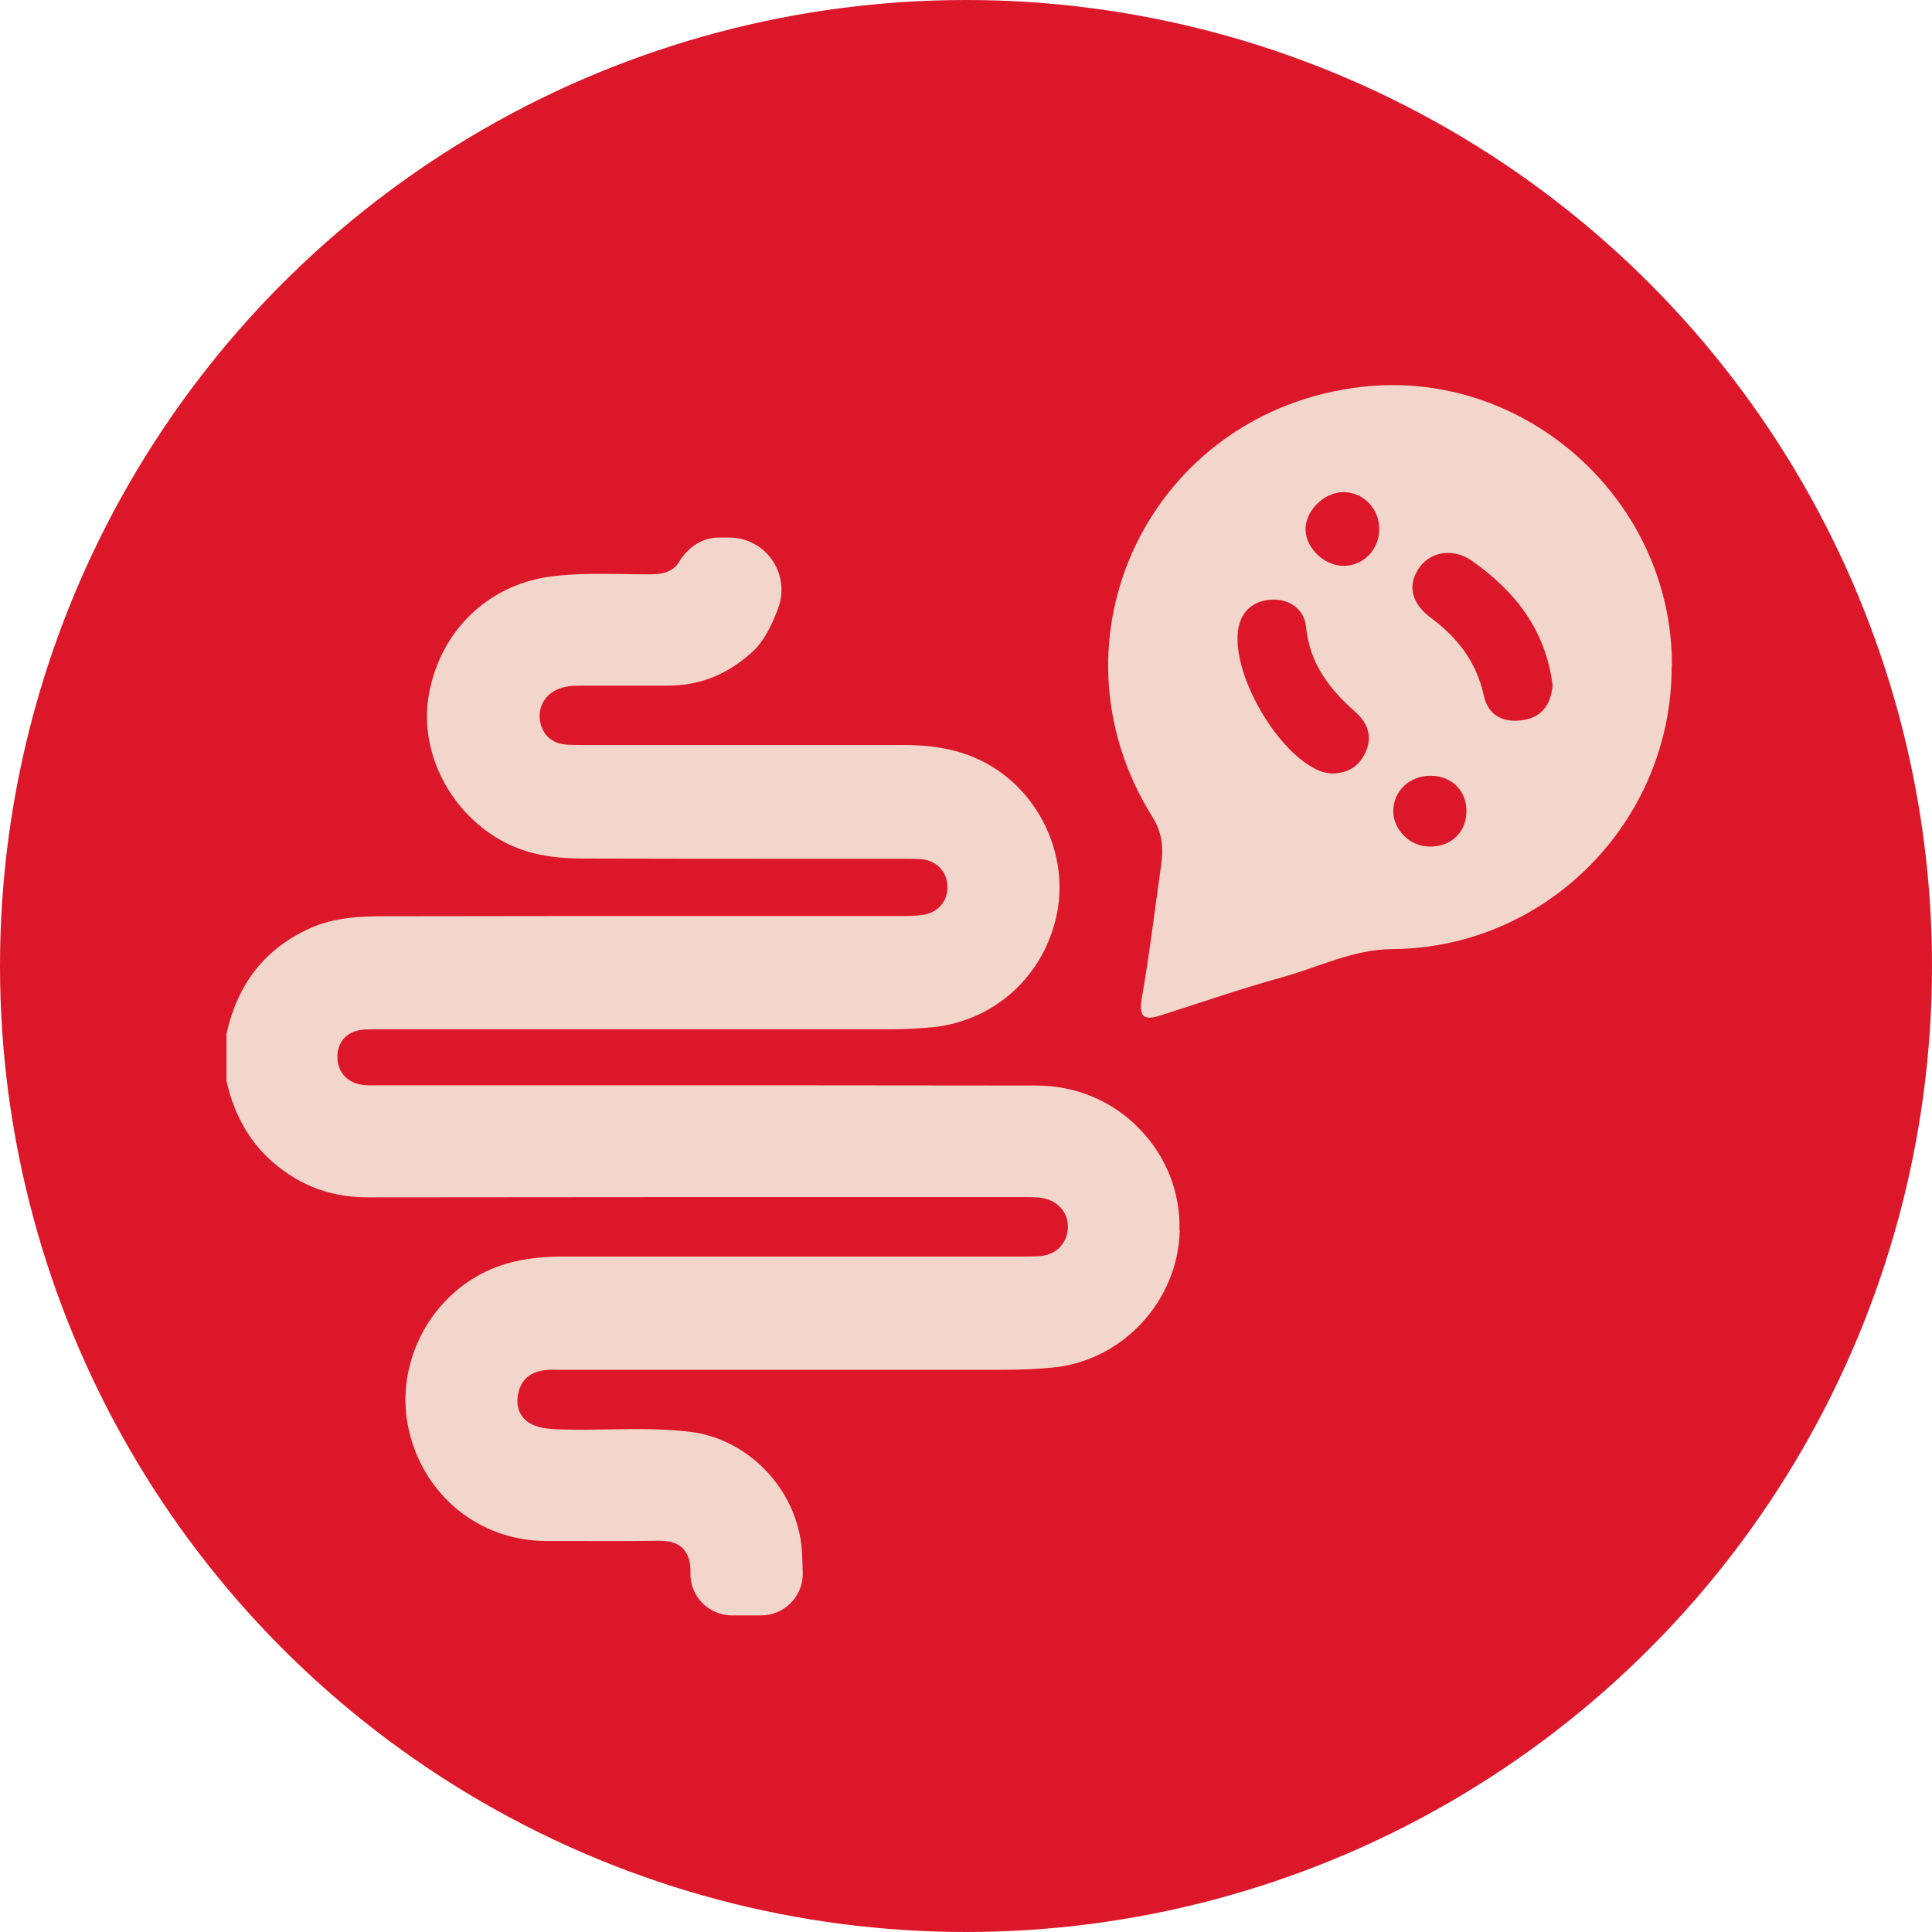
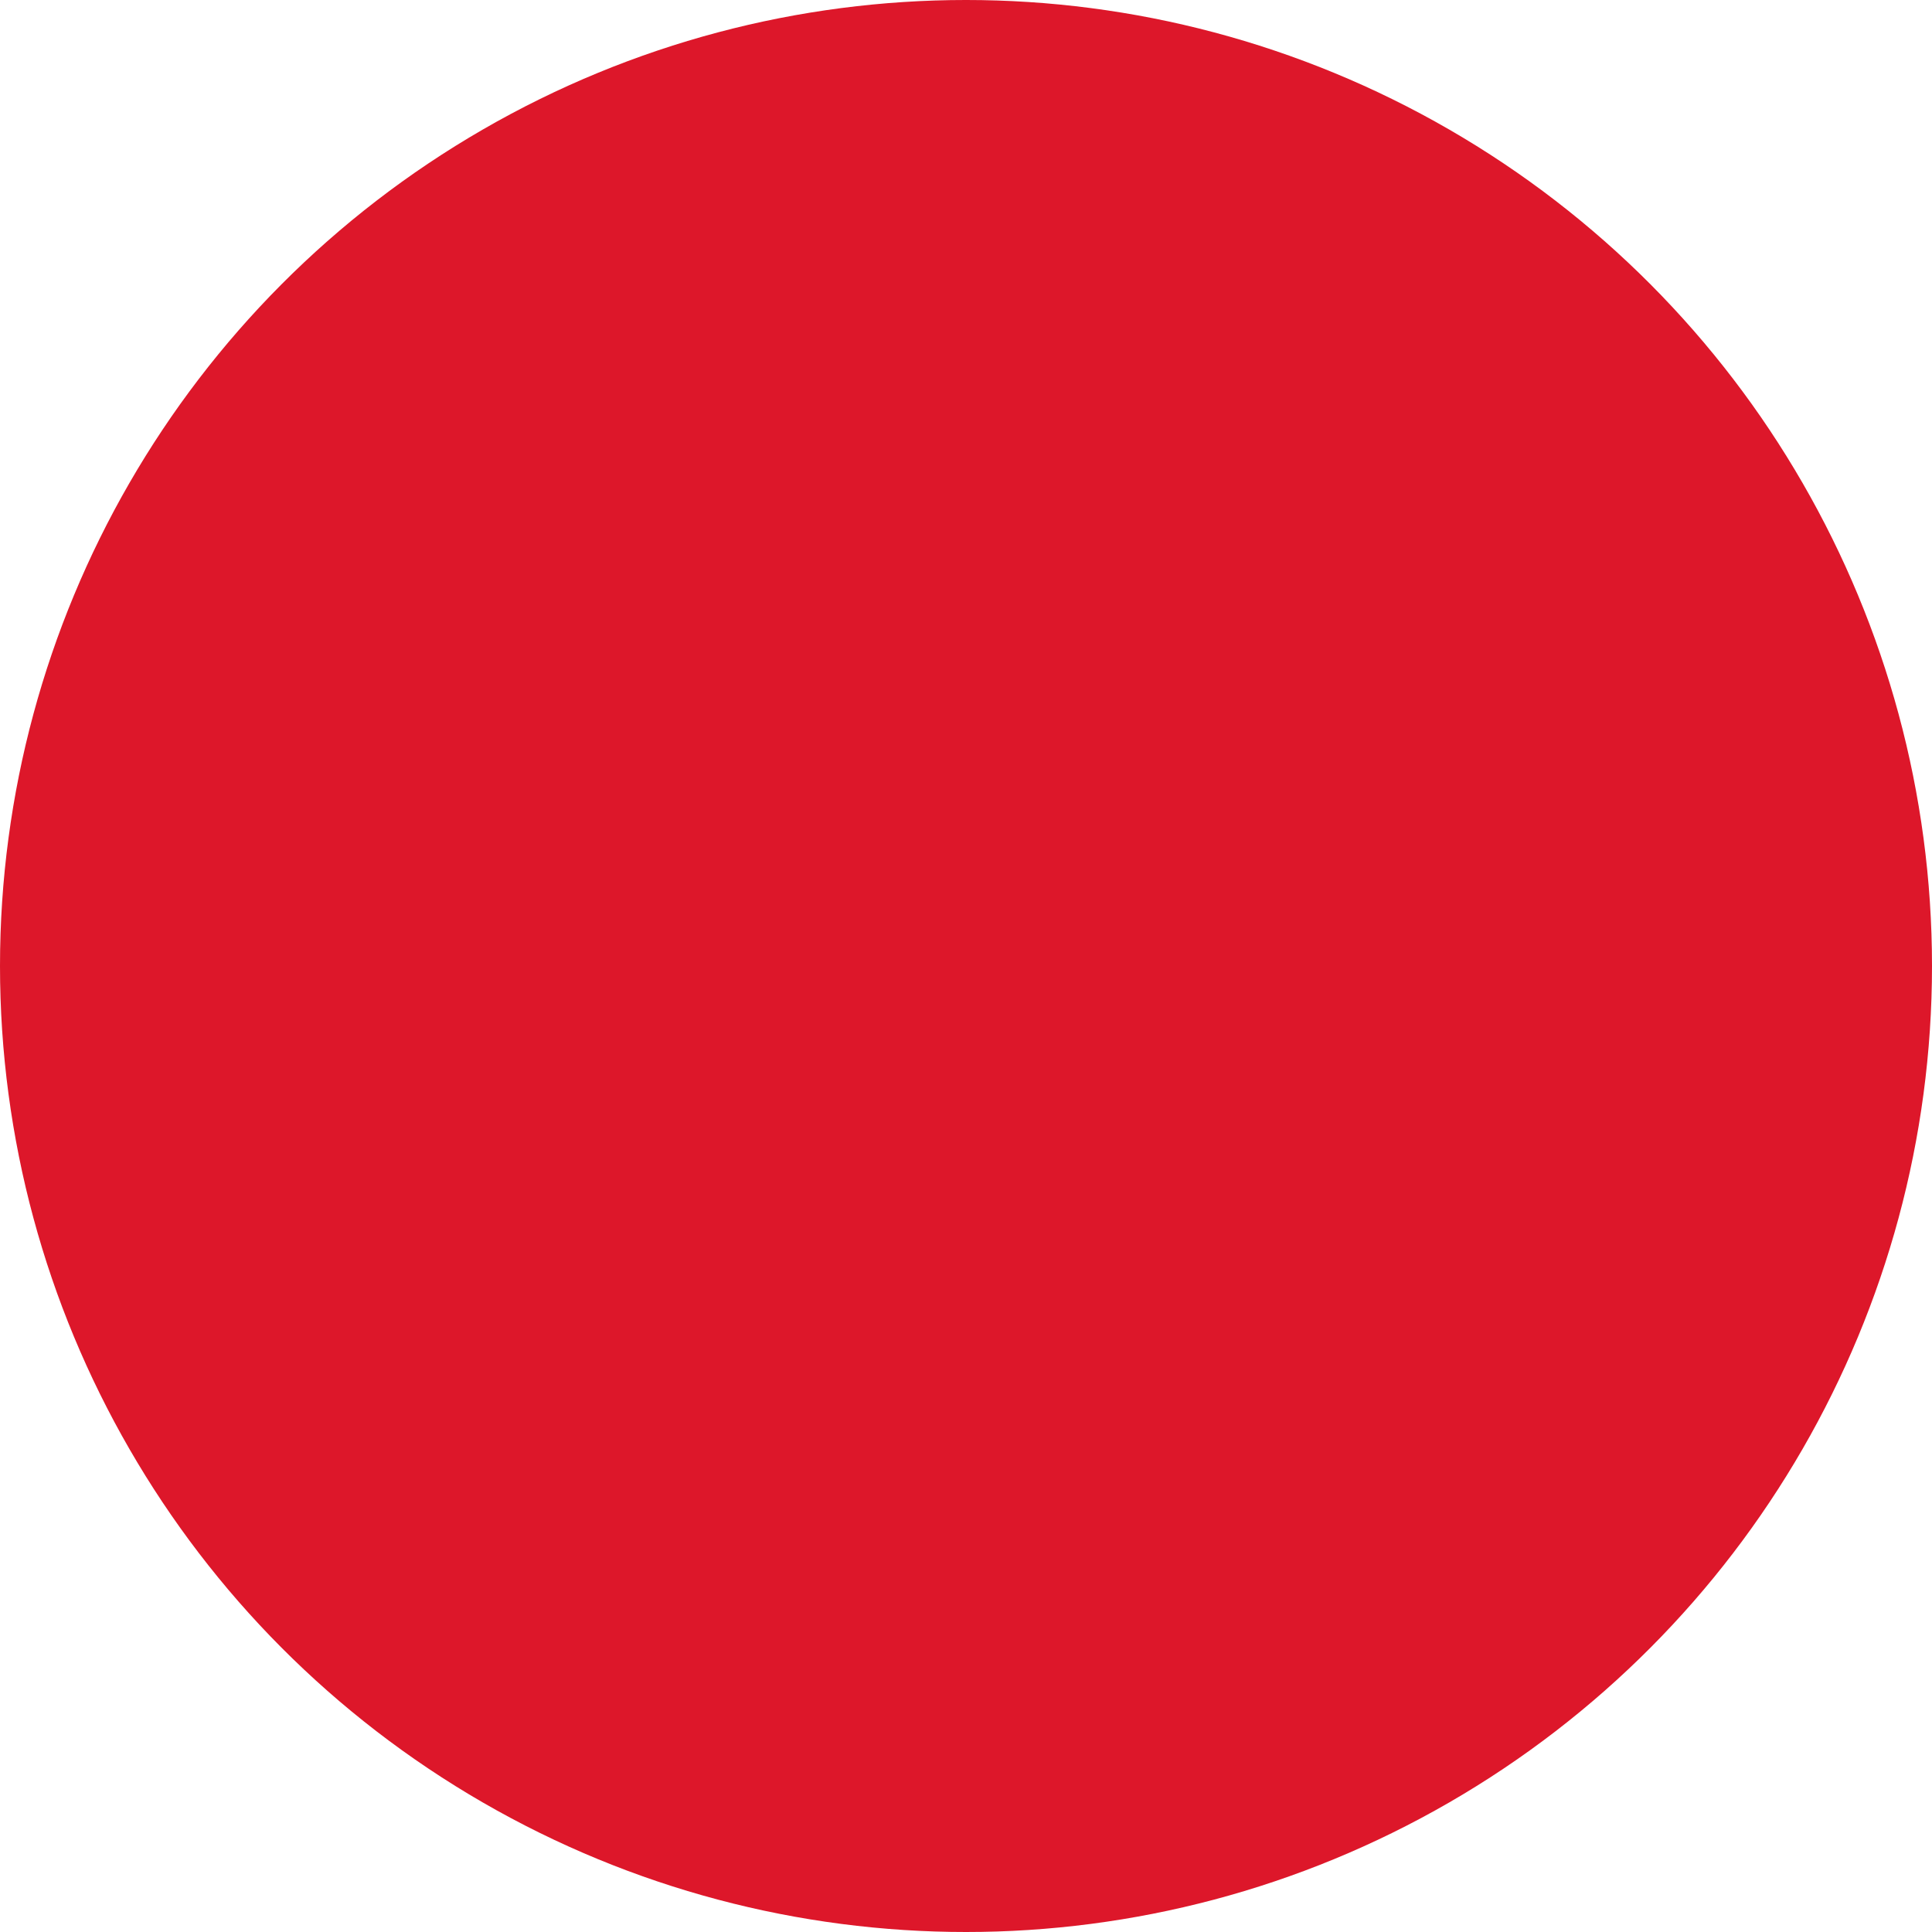
<svg xmlns="http://www.w3.org/2000/svg" viewBox="0 0 80 80" data-sanitized-data-name="Capa 1" data-name="Capa 1" id="Capa_1">
  <defs>
    <style>
      .cls-1 {
        fill: #dd172a;
      }

      .cls-1, .cls-2 {
        stroke-width: 0px;
      }

      .cls-2 {
        fill: #f2d6cb;
      }
    </style>
  </defs>
  <circle r="40" cy="40" cx="40" class="cls-1" />
  <g id="r6M1GC.tif">
    <g>
-       <path d="m48.85,50.94c-.06,2.93-2.38,5.43-5.29,5.69-.6.06-1.26.09-2.1.09h-18.41c-.44-.01-1.48-.04-1.62,1.15-.04.42.11.69.24.84.35.41.99.47,1.57.48.64.02,1.29.01,1.92,0,1.16-.02,2.35-.04,3.5.11,2.39.33,4.35,2.42,4.54,4.86.02.24.03.6.04.97.02.97-.76,1.76-1.73,1.76h-1.2c-.98,0-1.76-.81-1.72-1.79h0c.01-.43-.09-.74-.31-.98-.3-.3-.72-.32-1.01-.32-1.31.02-2.62.01-3.93.01h-.76c-2.72-.02-5.03-1.87-5.65-4.59-.57-2.48.62-5.12,2.83-6.38.98-.56,2.1-.81,3.6-.81h18.94c.26,0,.52,0,.77-.02.68-.05,1.14-.55,1.15-1.21,0-.6-.42-1.08-1.05-1.19-.24-.04-.47-.04-.72-.04h-5.08c-7.38,0-14.75,0-22.13.01h-.01c-1.12,0-2.09-.26-2.96-.76-1.52-.89-2.47-2.21-2.89-4.04v-1.98c.47-2.09,1.6-3.52,3.45-4.36,1.01-.46,2.13-.5,3.1-.5,4.75-.01,9.5-.01,14.25-.01h7.13c.31,0,.62,0,.92-.05.61-.09,1.02-.57,1-1.18-.01-.6-.44-1.05-1.05-1.12-.24-.02-.48-.02-.77-.02h-3.98c-3.1,0-6.19,0-9.29-.01-1.33,0-2.36-.21-3.24-.67-2.23-1.16-3.55-3.7-3.15-6.07.45-2.66,2.45-4.61,5.08-4.94.98-.13,1.94-.11,2.95-.1.39.01.77.01,1.16.01.34,0,.77-.04,1.06-.35.03-.03.06-.07.09-.12.36-.61.95-1.05,1.66-1.05h.45c1.51,0,2.55,1.51,2.02,2.93-.26.7-.59,1.35-1.01,1.75-1.06.99-2.24,1.46-3.59,1.45h-3.6c-.31,0-.67.02-1.01.19-.48.25-.73.72-.65,1.26.09.57.48.94,1.06.99.25.02.5.02.75.02h13.27c1.55,0,2.74.31,3.76.97,2.04,1.32,3.07,3.86,2.53,6.18-.58,2.48-2.57,4.25-5.06,4.53-.54.05-1.1.09-1.77.09H15.85c-.25,0-.49,0-.74.01-.7.03-1.15.48-1.14,1.15.01.64.45,1.1,1.12,1.15.2.02.4.01.6.01h7.77c6.48,0,12.97,0,19.45.01,1.63,0,3.15.63,4.27,1.79,1.11,1.14,1.7,2.63,1.66,4.21Z" class="cls-2" />
-       <path d="m69.22,27.61c0,6.4-5.17,11.64-11.56,11.69-1.61.01-3.02.73-4.51,1.15-1.7.47-3.36,1.04-5.04,1.58-.68.22-.98.16-.83-.7.32-1.83.54-3.67.8-5.51.1-.71.05-1.33-.36-1.99-4.63-7.41-.04-16.81,8.66-17.81,6.77-.78,12.9,4.7,12.85,11.59Zm-4.93.77c-.29-2.31-1.56-3.9-3.33-5.15-.76-.54-1.67-.4-2.15.22-.54.71-.42,1.5.45,2.14,1.11.83,1.88,1.83,2.18,3.21.19.87.86,1.15,1.67,1.01.81-.14,1.12-.74,1.18-1.43Zm-9.2,3.65c.72,0,1.16-.28,1.44-.85.33-.69.09-1.26-.41-1.7-1.08-.95-1.89-2.01-2.04-3.52-.07-.75-.71-1.17-1.43-1.13-.75.04-1.29.48-1.39,1.31-.22,1.84,1.63,5.04,3.36,5.77.18.08.38.1.48.12Zm.58-8.6c.83-.02,1.47-.72,1.44-1.58-.03-.85-.72-1.51-1.55-1.47-.79.04-1.53.82-1.5,1.58.04.78.81,1.49,1.61,1.47Zm2.03,10c-.09.76.52,1.51,1.3,1.61.89.11,1.61-.41,1.71-1.25.1-.89-.45-1.58-1.31-1.66-.88-.08-1.61.48-1.7,1.3Z" class="cls-2" />
-     </g>
+       </g>
  </g>
</svg>